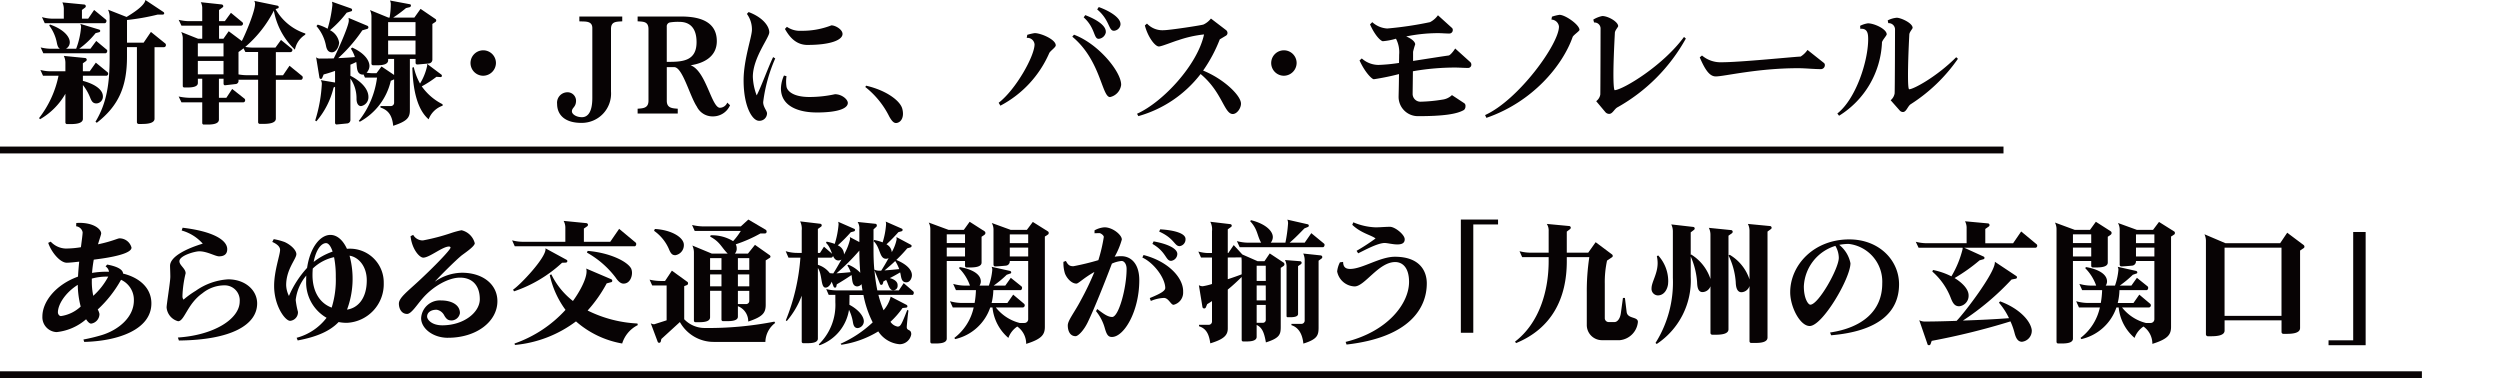
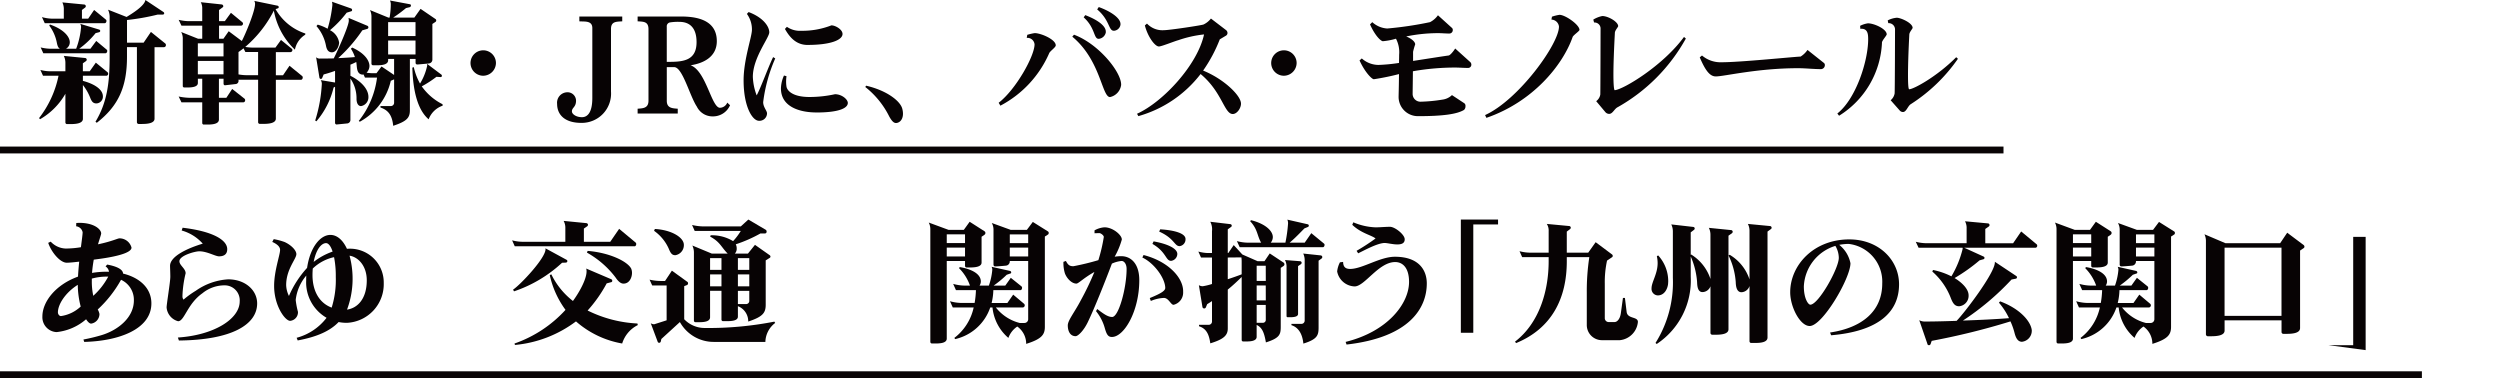
<svg xmlns="http://www.w3.org/2000/svg" width="365" height="55.209" viewBox="0 0 365 55.209">
  <g id="session02_St01_SubTitle1_sp" transform="translate(-38.181 -2447.352)">
    <line id="線_80" data-name="線 80" x2="292.511" transform="translate(38.181 2469.251)" fill="none" stroke="#090405" stroke-miterlimit="10" stroke-width="1" />
    <line id="線_81" data-name="線 81" x2="353.596" transform="translate(38.181 2502.062)" fill="none" stroke="#090405" stroke-miterlimit="10" stroke-width="1" />
    <path id="パス_3584" data-name="パス 3584" d="M274.972,3395.618h-3.441v.754c.967.232,2.919.967,2.919,2.262a.99.99,0,0,1-.928,1.025c-.464,0-.677-.213-.909-.793a7.277,7.277,0,0,0-1.082-1.894v4.93c0,.7-1.064.773-1.8.773h-.484a.239.239,0,0,1-.271-.25v-4.177a9.959,9.959,0,0,1-3.692,3.713l-.155-.155a14.9,14.9,0,0,0,2.842-6.187h-2.262l-.386-.85a5.658,5.658,0,0,0,1.72.193h1.933v-1.16a2.357,2.357,0,0,0-.231-1.083l3.113.309a.251.251,0,0,1,.232.252.27.27,0,0,1-.1.194l-.464.328v1.16h1.005l.889-1.256,1.7,1.392a.309.309,0,0,1,.1.212.283.283,0,0,1-.251.309m-.136-3.285H265.75l-.386-.852a6.4,6.4,0,0,0,1.72.194h1.1c-.233-.116-.348-.367-.445-.812a6.087,6.087,0,0,0-1.121-2.572l.1-.155c1.953.677,2.9,1.74,2.9,2.61a1.074,1.074,0,0,1-.561.929h1.489a11.553,11.553,0,0,0,.715-3.113.95.95,0,0,0-.116-.521l2.745.831a.222.222,0,0,1,.174.212.224.224,0,0,1-.155.175l-.522.135a12.424,12.424,0,0,1-2.4,2.281h1.643l.851-1.141,1.527,1.277a.224.224,0,0,1,.077.193c0,.155-.116.33-.251.33m-.116-4.39h-8.758l-.406-.889a6,6,0,0,0,1.74.232h1.451v-1.315a2.266,2.266,0,0,0-.213-1.062l3.21.309a.249.249,0,0,1,.213.252.269.269,0,0,1-.1.193l-.464.348v1.276h.909l.87-1.276,1.721,1.411a.225.225,0,0,1,.078.193c0,.155-.1.329-.251.329m8.681,3.5H281.99v10.439c0,.716-1.16.774-1.895.774h-.406a.26.26,0,0,1-.271-.252v-10.962h-1.45v1.411c0,4.312-1.2,7.134-4.408,9.628l-.193-.155c1.681-2.765,2.068-5.665,2.068-9.376v-5.781a2.593,2.593,0,0,0-.232-1.2l2.707,1.063c.657-.406,2.629-1.585,2.745-2.475l2.649,1.76a.267.267,0,0,1,.1.173.194.194,0,0,1-.193.193h-.754a32.7,32.7,0,0,1-4.486.793v3.306H280.4l1.064-1.566,2.107,1.7a.289.289,0,0,1,.078.213.284.284,0,0,1-.251.309" transform="translate(-221.247 -937.207)" fill="#070304" />
    <path id="パス_3585" data-name="パス 3585" d="M319.369,3389.728a3.306,3.306,0,0,0-1.508,2.185,10.437,10.437,0,0,1-3.074-5.7,17.247,17.247,0,0,1-4.177,5.3,7.643,7.643,0,0,0,1.315.1h3.093l.812-1.122,1.566,1.276a.238.238,0,0,1,.1.193.3.3,0,0,1-.27.309h-2.147v3.384h1.044l.947-1.392,1.856,1.508a.29.29,0,0,1,.078.213c0,.155-.1.328-.251.328h-3.674v5.664c0,.7-1.082.773-1.836.773h-.483a.248.248,0,0,1-.271-.251V3396.3h-2.842l-.02-.039v.135a.469.469,0,0,1-.463.542l-1.508.173c-.136,0-.213-.1-.213-.251v-.7h-.677v2.783h1.083l.851-1.295,1.817,1.431a.29.29,0,0,1,.077.213.284.284,0,0,1-.251.309h-3.577v2.513c0,.676-1,.734-1.7.734h-.484a.228.228,0,0,1-.251-.231v-3.016h-3.036l-.406-.851a8.512,8.512,0,0,0,1.721.193h1.721v-2.783h-.638v.618c0,.6-.928.657-1.566.657h-.406a.218.218,0,0,1-.232-.213v-6.864a2.011,2.011,0,0,0-.232-1.024l2.475.986h.6v-1.914h-3.036l-.406-.851a6.519,6.519,0,0,0,1.74.194h1.7v-1.837a1.817,1.817,0,0,0-.213-.928l3.074.328a.27.27,0,0,1,.213.252.2.2,0,0,1-.1.173l-.522.387v1.625h.85l.889-1.218,1.663,1.372a.311.311,0,0,1,.1.213.294.294,0,0,1-.271.29h-3.228v1.914h.638l.773-1.1,1.914,1.431c.522-.986,1.933-4.331,1.933-5.414a.844.844,0,0,0-.116-.445l3.4.7a.221.221,0,0,1,.174.213.18.18,0,0,1-.136.174l-.328.115a7.742,7.742,0,0,0,4.349,3.558Zm-11.93,1.257h-3.751v1.913h3.751Zm0,2.571h-3.751v1.953h3.751Zm5.047-1.3H310.63l-.271-.542c-.232.195-.484.367-.735.542v3.267a6.726,6.726,0,0,0,1.392.116h1.469Z" transform="translate(-236.623 -937.309)" fill="#070304" />
    <path id="パス_3586" data-name="パス 3586" d="M353.434,3387.807l-.464.309v5.182a.556.556,0,0,1-.5.58c-.039.02-1.663.155-1.682.155a.246.246,0,0,1-.271-.232v-.58h-.832v7.5c0,1.064-.406,1.6-2.436,2.262-.155-1.6-.773-2.3-1.856-2.668v-.213H346.9a.483.483,0,0,0,.483-.5v-3.4l-.483.213a9.154,9.154,0,0,1-4.524,5.974l-.154-.115a12.7,12.7,0,0,0,2.668-6.323h-1.759l-.213-.464a.783.783,0,0,1-.213.02c-.87-.135-.715-1.179-.85-1.837-.271.135-.561.271-.851.387v1.624c1.354.677,2.629,1.817,2.629,3.094a1.3,1.3,0,0,1-1.082,1.333c-.329,0-.638-.289-.657-1.024a5.06,5.06,0,0,0-.89-3v5.974a.521.521,0,0,1-.445.58l-1.585.155a.238.238,0,0,1-.213-.251v-5.259l-.213.116a11.831,11.831,0,0,1-2.513,4.93l-.174-.115a21.373,21.373,0,0,0,.967-5.336,1.009,1.009,0,0,0-.155-.561l2.088.348v-1.7c-.638.232-1.219.406-1.663.522l-.213.5a.222.222,0,0,1-.193.154.224.224,0,0,1-.213-.193l-.483-2.977a.745.745,0,0,0,.6.193c.425,0,1.141,0,1.972-.02.406-.753,2.2-4.7,2.2-5.51a2.394,2.394,0,0,0-.039-.406l2.765,1.16a.251.251,0,0,1,.135.231.246.246,0,0,1-.154.213l-.735.213a22.276,22.276,0,0,1-3.518,4.06c.773-.039,1.6-.078,2.436-.155a5.065,5.065,0,0,0-.58-1.218l.174-.175c1.818.812,2.532,1.895,2.532,2.707a1.433,1.433,0,0,1-.425.967,6.509,6.509,0,0,0,1.083.076h.367l.735-.985,1.837,1.238v-2.34h-.87v.194c0,.657-.929.734-1.644.734h-.541a.238.238,0,0,1-.251-.232v-6.767a2.267,2.267,0,0,0-.213-1.063l2.687,1.1h.174a11.228,11.228,0,0,0,.174-1.914,1.294,1.294,0,0,0-.116-.58l2.9.542a.173.173,0,0,1,.155.193.252.252,0,0,1-.155.233l-.56.135a18.914,18.914,0,0,1-1.876,1.392h3.093l.909-1.276,2.185,1.489a.239.239,0,0,1,.1.193.249.249,0,0,1-.1.213m-12.3-1.547-.677.213a15.757,15.757,0,0,1-2.436,2.553,2.449,2.449,0,0,1,1.334,1.8c0,.522-.406,1.43-1.044,1.43-.58,0-.773-.464-.87-.947a6.1,6.1,0,0,0-1.392-2.881l.174-.213a6.357,6.357,0,0,1,1.45.6,18.14,18.14,0,0,0,.7-3.461,2.065,2.065,0,0,0-.058-.483l2.8.986a.236.236,0,0,1,.135.232.169.169,0,0,1-.116.174m9.377,1.586h-4v2.031h4Zm0,2.687h-4v2.031h4Zm1.914,11.5c-1.643-1.412-2.281-4.215-2.378-7.54l.213-.077a8.771,8.771,0,0,0,.909,2.4,8.217,8.217,0,0,0,1.044-2.61,1.282,1.282,0,0,0-.019-.271l2.108,1.586a.221.221,0,0,1,.058.154.178.178,0,0,1-.174.194l-.619-.04a15.226,15.226,0,0,1-2.146,1.392,8.178,8.178,0,0,0,3.036,2.61l.019.212a3.348,3.348,0,0,0-2.05,1.992" transform="translate(-251.662 -937.265)" fill="#070304" />
    <path id="パス_3587" data-name="パス 3587" d="M377.506,3401.16a1.856,1.856,0,1,1,1.856-1.855,1.881,1.881,0,0,1-1.856,1.855" transform="translate(-268.773 -942.75)" fill="#070304" />
    <path id="パス_3588" data-name="パス 3588" d="M405.7,3390.616v9.126a4.276,4.276,0,0,1-4.35,4.581c-2.3,0-3.519-1.1-3.519-2.784a1.524,1.524,0,0,1,1.431-1.682,1.24,1.24,0,0,1,1.334,1.257c-.019.948-.619.967-.6,1.547,0,.347.561.831,1.469.831.812,0,1.508-.7,1.508-2.8v-10.208c0-1.122-1.121-.928-1.895-.986v-.7h6.264v.7c-.87.058-1.643,0-1.643,1.121" transform="translate(-278.313 -939.031)" fill="#070304" />
    <path id="パス_3589" data-name="パス 3589" d="M429.383,3403.377a2.545,2.545,0,0,1-2.281-1.431c-1.044-1.566-2.088-5.761-3.306-5.761h-1.082v4.91c0,1.063.773,1.1,1.6,1.16v.7h-5.858v-.7c.851-.058,1.586-.1,1.586-1.179v-10.422c0-1.141-.715-1.1-1.586-1.16v-.7h6.38c3.113,0,5.182.986,5.182,3.6,0,2.262-1.9,3.228-3.829,3.518,2.262.813,3.055,6.206,4.292,6.206a1.187,1.187,0,0,0,1.063-.754l.406.386a2.711,2.711,0,0,1-2.572,1.625m-4.833-13.8a7.115,7.115,0,0,0-1.334.077.575.575,0,0,0-.5.638v5.123h.328c2.088,0,4.022-.193,4.022-2.88,0-2.01-.928-2.958-2.514-2.958" transform="translate(-287.182 -939.031)" fill="#070304" />
    <path id="パス_3590" data-name="パス 3590" d="M448.459,3400.774c-.019.735.56,1.276.56,1.663a1.1,1.1,0,0,1-1.179,1.083c-.947,0-2.242-2.03-2.242-5.917,0-3,1.217-6.341,1.217-7.367a3.816,3.816,0,0,0-.735-2.319l.252-.271c2.165.813,3.016,2.126,3.016,2.958,0,.794-2.4,3.713-2.4,6.5a8.382,8.382,0,0,0,.56,2.707c.6-1.1,1.644-4.021,2.4-5.587l.31.193a22.807,22.807,0,0,0-1.759,6.361m7.753,1.527c-2.262,0-5.162-.734-5.162-3.518a4.842,4.842,0,0,1,.445-1.875l.368.1a5.26,5.26,0,0,0-.058.793,4.951,4.951,0,0,0,.058.754c.1.5.792,1.489,3.364,1.489a17.669,17.669,0,0,0,3.712-.406c1.005,0,1.876.753,1.876,1.275,0,.677-1.064,1.392-4.6,1.392m-1.257-9.86c-1.547,0-2.533-.928-3.325-2.339l.29-.309a3.313,3.313,0,0,0,2.088.58,11.675,11.675,0,0,0,4.408-.793c.58,0,1.624.6,1.624,1.257,0,.851-1.663,1.6-5.085,1.6" transform="translate(-298.852 -938.534)" fill="#070304" />
    <path id="パス_3591" data-name="パス 3591" d="M481.412,3411.939c-.348.077-.657-.058-1.141-.928a12.616,12.616,0,0,0-3.5-4.311l.116-.193c2.958.676,4.968,2.2,5.278,3.344.309,1.121-.077,1.933-.754,2.088" transform="translate(-312.257 -946.645)" fill="#070304" />
    <path id="パス_3592" data-name="パス 3592" d="M518.3,3393.124a15.772,15.772,0,0,1-7.115,7.636l-.251-.425c2.514-1.933,5.239-6.825,5.239-8.526a1.046,1.046,0,0,0-1.141-.948l.078-.444a7.483,7.483,0,0,1,1.082-.251c.909,0,3.074.928,3.074,1.778v.02c0,.289-.851.832-.967,1.16m8.894,6.38c-1.2,0-1.354-5.375-5.511-8.817l.251-.289c3.577,1.333,6.883,5.413,6.883,7.289v.038a2.082,2.082,0,0,1-1.624,1.779M525.549,3391h-.019c-.755,0-.465-1.586-2.185-3.132l.231-.328c1.818.7,3,1.566,3,2.417v.115a1.168,1.168,0,0,1-1.025.929m2.243-1.179h-.1c-.735-.079-.561-1.585-2.378-3.113l.232-.349c1.857.677,3.171,1.644,3.171,2.475v.1a1.044,1.044,0,0,1-.928.89" transform="translate(-326.947 -937.98)" fill="#070304" />
    <path id="パス_3593" data-name="パス 3593" d="M560.36,3403.248c-1.257,0-1.546-3.229-4.7-5.839a17.406,17.406,0,0,1-9.087,6.148l-.193-.348c3.809-1.721,8.835-7.154,9.783-11.582a17.1,17.1,0,0,0-3.789.852c-.522.135-2.417.908-2.8.908-.58,0-1.624-1.411-2.05-3.073l.309-.271a3.088,3.088,0,0,0,2.474.966c.793,0,5.53-.714,5.781-.832a3.005,3.005,0,0,0,1.082-.869l2.223,1.7a.544.544,0,0,1,.193.407.445.445,0,0,1-.213.387l-.909.541a21.554,21.554,0,0,1-2.436,4.563c3.055,1.238,5.549,3.673,5.529,4.833,0,.657-.58,1.508-1.2,1.508" transform="translate(-342.192 -939.249)" fill="#070304" />
    <path id="パス_3594" data-name="パス 3594" d="M582.6,3401.16a1.856,1.856,0,1,1,1.856-1.855,1.881,1.881,0,0,1-1.856,1.855" transform="translate(-356.968 -942.75)" fill="#070304" />
    <path id="パス_3595" data-name="パス 3595" d="M619.225,3396.155c-.657,0-1.315-.058-1.972-.058a35.861,35.861,0,0,0-6.09.542c-.019,1.914-.039,3.054-.039,3.268a1.138,1.138,0,0,0,1.141,1.179,22.817,22.817,0,0,0,3.228-.309,2.442,2.442,0,0,0,1.372-.657l1.818,1.2a.465.465,0,0,1,.155.406.719.719,0,0,1-.213.56c-1.044.619-3.054.909-6.708.909a2.815,2.815,0,0,1-2.843-2.8c0-.232.039-1.353.058-3.345a35.782,35.782,0,0,1-3.673.754c-.271,0-1.276-.967-2.088-2.746l.329-.29a3.686,3.686,0,0,0,2.436.948,25.1,25.1,0,0,0,3-.291c0-.309.019-.734.019-1.2a4.259,4.259,0,0,0-.464-2.339,9.563,9.563,0,0,1-1.914.367c-.251,0-1.1-.714-1.875-2.455l.328-.328a3.563,3.563,0,0,0,2.185.928,52.294,52.294,0,0,0,6.245-.928,3.238,3.238,0,0,0,1.16-1.006l2.01,1.817a.386.386,0,0,1,.155.329.5.5,0,0,1-.5.522c-.561,0-1.121-.058-1.682-.058a23.385,23.385,0,0,0-4.621.483c.773.31,1.315.773,1.315,1.16a9.861,9.861,0,0,0-.309,1.083v1.333c2.243-.348,4.466-.7,5.181-.792.233-.02.735-.638.967-1.025l2.165,1.952a.509.509,0,0,1,.193.387.467.467,0,0,1-.464.5" transform="translate(-366.698 -938.884)" fill="#070304" />
    <path id="パス_3596" data-name="パス 3596" d="M648.309,3391.606c-1.45,4.118-5.8,9.455-12.587,11.793l-.193-.406c4.891-2.223,10.788-10.382,10.788-12.916v-.019a1.147,1.147,0,0,0-1.1-1.005l.077-.425a5.94,5.94,0,0,1,1.1-.271c.85,0,2.919,1.451,2.919,2.2,0,.175-.909.774-1.005,1.044" transform="translate(-380.527 -938.84)" fill="#070304" />
    <path id="パス_3597" data-name="パス 3597" d="M666.782,3401.984c-.483.271-.715.967-1.218.967a.736.736,0,0,1-.58-.29l-1.314-1.566a1.518,1.518,0,0,0,.6-.966c.02-.367.039-9.068.039-9.686a.88.88,0,0,0-.947-.832l-.116-.425a4,4,0,0,1,1.315-.522c.851,0,2.3.832,2.32,1.469,0,.135-.464.619-.483.967-.136,2.571-.213,4.64-.213,6.071,0,1.489.078,2.32.194,2.32,1.257-.1,7.018-3.557,10.111-7.772l.271.233a25.864,25.864,0,0,1-9.976,10.034" transform="translate(-392.445 -938.972)" fill="#070304" />
    <path id="パス_3598" data-name="パス 3598" d="M708.208,3400.151c-1.1,0-2.224-.135-3.345-.135-5.936,0-10.788,1.2-11.987,1.2h-.02c-.85,0-1.508-.831-2.339-2.784l.329-.271a4.184,4.184,0,0,0,2.881.986c2.687,0,10.073-.754,11.523-.832a3.479,3.479,0,0,0,1-.966l2.34,1.856a.4.4,0,0,1,.193.367.581.581,0,0,1-.58.58" transform="translate(-404.173 -942.706)" fill="#070304" />
    <path id="パス_3599" data-name="パス 3599" d="M732.279,3392.74a13.225,13.225,0,0,1-6.264,10.672l-.251-.328c2.746-2.166,4.5-7.714,4.5-10.827,0-.7-.038-1.546-.985-1.546-.039,0-.1.019-.155.019l-.038-.444a3.561,3.561,0,0,1,1.141-.367c.928,0,2.726.831,2.745,1.6,0,.193-.677.889-.7,1.218m4.234,8.971c-.464.271-.657,1.16-1.16,1.16a.634.634,0,0,1-.5-.251l-1.3-1.469a1.655,1.655,0,0,0,.58-.986c.039-.387.058-8.778.058-9.415a.92.92,0,0,0-.986-.851l-.078-.406a3.514,3.514,0,0,1,1.315-.387c.58,0,2.3.754,2.32,1.47,0,.135-.464.618-.483.966-.136,2.591-.193,4.6-.193,5.955s.058,2.049.174,2.049c.6.019,4.041-1.836,6.864-4.678l.251.231a24.285,24.285,0,0,1-6.864,6.613" transform="translate(-419.33 -939.161)" fill="#070304" />
    <path id="パス_3600" data-name="パス 3600" d="M272.089,3459.024l-.116-.349a25.937,25.937,0,0,0,2.706-.657c2.379-.735,4.66-2.571,4.66-5.046a3.216,3.216,0,0,0-1.875-3.017,17.311,17.311,0,0,1-3.4,4.332,2.247,2.247,0,0,1,.251.657,1.427,1.427,0,0,1-1.218,1.411c-.193,0-.464-.212-.735-.638a7.767,7.767,0,0,1-4.311,1.875,2.173,2.173,0,0,1-2.069-2.281c0-2.127,1.895-4.621,5.2-5.819.039-.7.1-1.45.174-2.185-.715.078-1.372.155-1.818.155-.985,0-2.262-1.566-2.706-2.9l.367-.174a3.126,3.126,0,0,0,2.185,1.005,14.016,14.016,0,0,0,2.223-.193c.136-1.063.251-1.894.251-2.185a1.091,1.091,0,0,0-.947-.871l.019-.483c.154,0,.29-.019.445-.019,2.2,0,3.19.967,3.19,1.546,0,.155-.213.735-.464,1.586,1.972-.406,2.881-.87,3.132-.87a1.811,1.811,0,0,1,1.76,1.354c0,1.18-5.22,1.7-5.511,1.76a19.259,19.259,0,0,0-.251,1.934,12.933,12.933,0,0,1,2.165-.175h.31a1.085,1.085,0,0,0-.5-.773l.232-.271c1.276.232,2.3.657,2.32,1.315,2.378.58,4.137,2.088,4.137,4.35,0,3.827-4.872,5.51-9.8,5.626m-.947-8.333c-1.818,1.141-2.9,2.861-2.9,4.021,0,.251.193.541.445.541a5.317,5.317,0,0,0,2.881-1.391,13.117,13.117,0,0,1-.425-3.171m4.176-1.2a8.3,8.3,0,0,0-2.127.29v.367a9.924,9.924,0,0,0,.213,2.146,10.18,10.18,0,0,0,2.185-2.8Z" transform="translate(-221.612 -961.754)" fill="#070304" />
    <path id="パス_3601" data-name="パス 3601" d="M299.6,3459.37l-.155-.445c5.278-.348,9.028-2.706,9.028-5.278a2.187,2.187,0,0,0-2.185-2.34,5.108,5.108,0,0,0-3.267,1.161c-2.2,1.546-2.61,4.06-3.538,4.079a2.276,2.276,0,0,1-1.682-1.991c-.019-.406.541-3.731.541-4.505,0-.618-.039-1.295-.039-1.623.039-1.373,2.533-2.534,4.775-3.209A6.419,6.419,0,0,0,300,3443.3l.136-.406c4.273.5,6.515,1.74,6.515,3.132,0,.6-.31,1.044-1.2,1.044-.541,0-1.74-.735-2.881-.735-.619,0-2.9.619-2.9,1.45,0,.6.909,1.063.909,1.76a15.976,15.976,0,0,0-.464,3.286v.078a.752.752,0,0,0,.154.483,13.582,13.582,0,0,1,1.8-1.3,9.122,9.122,0,0,1,4.717-1.663c2.494,0,4.234,1.585,4.234,3.519,0,3.074-3.673,5.335-11.426,5.413" transform="translate(-235.295 -962.294)" fill="#070304" />
    <path id="パス_3602" data-name="パス 3602" d="M335.735,3457.566a6,6,0,0,1-1.179-.115c-1.257,1.314-3.171,2.165-5.975,2.687l-.154-.388a8.123,8.123,0,0,0,4.369-2.919,5.955,5.955,0,0,1-2.978-5.394c0-.27,0-.522.019-.773a6.643,6.643,0,0,0-1.547,3.557,11.176,11.176,0,0,0,.329,1.74,1.252,1.252,0,0,1-1.141,1.314c-.735,0-2.339-2.185-2.339-5.1,0-2.2.87-4.524.87-5.259,0-.29-.174-.735-1.141-1.16l.213-.407a8.756,8.756,0,0,1,1.605.426c1.005.464,1.7,1.237,1.7,1.759,0,.716-1.489,2.2-1.489,4.524a3.848,3.848,0,0,0,.406,1.586,14.491,14.491,0,0,1,2.649-4.1c.445-3.055,1.953-4.814,3.4-4.814,1,0,1.856.792,2.417,2.03a3.776,3.776,0,0,1,.464-.019,4.926,4.926,0,0,1,4.91,5.007,5.65,5.65,0,0,1-5.413,5.819m-1.837-9.589a6.451,6.451,0,0,0-3.074,1.624l-.039.039c-.019.29-.039.618-.039.948,0,2.319.986,4.079,2.8,4.756a13.546,13.546,0,0,0,.6-4.486,14.15,14.15,0,0,0-.251-2.88m-1.16-2.05c-.735,0-1.489,1.006-1.817,2.746a9.408,9.408,0,0,1,2.764-1.508c-.271-.85-.638-1.237-.947-1.237m3.422,1.837a12.9,12.9,0,0,1-.368,7.869c1.508-.213,2.881-1.547,2.881-4.273,0-2.166-1.3-3.422-2.514-3.6" transform="translate(-246.936 -963.081)" fill="#070304" />
-     <path id="パス_3603" data-name="パス 3603" d="M364.472,3459.241c-2.262,0-3.925-1.412-3.925-2.862a2.743,2.743,0,0,1,2.939-2.59c1.372,0,2.726.56,2.726,1.855a1.279,1.279,0,0,1-1.16,1.064c-.445,0-.754-.058-1.141-.754a1.53,1.53,0,0,0-1.1-.812c-.89,0-1.392.445-1.392,1,0,.406.618,1.277,2.223,1.277,3.151,0,5.471-1.9,5.471-3.809,0-2.146-1.237-3.171-2.919-3.151-1.6,0-3.905,1.218-5.51,3.113-.812.947-1.586,2.185-2.185,2.185-.832,0-1.2-.793-1.2-1.509,0-.831,1.237-1.759,2.823-3.228,2.262-2.089,4.718-4.621,4.718-4.95,0-.077-.1-.155-.213-.155-.967,0-2.861,1.625-3.77,1.625-.542,0-1.643-1.2-1.856-3.133l.387-.193a1.607,1.607,0,0,0,1.411.812,29.86,29.86,0,0,0,4.079-1.063,12.03,12.03,0,0,1,1.566-.425,2.6,2.6,0,0,1,1.933,1.895c0,.5-1.7,1.585-2.03,1.875-.89.754-3.016,2.861-3.809,3.75a6.986,6.986,0,0,1,3.983-1.314c3.016,0,5.162,1.682,5.162,4.157,0,2.938-3.016,5.336-7.211,5.336" transform="translate(-260.881 -962.571)" fill="#070304" />
    <path id="パス_3604" data-name="パス 3604" d="M404.168,3444.845H386.69l-.387-.87a6.133,6.133,0,0,0,1.779.212h5.993V3442.2a2.062,2.062,0,0,0-.251-1.063l3.345.329a.267.267,0,0,1,.213.251.3.3,0,0,1-.1.194l-.5.348v1.933h3.847l1.3-1.894,2.417,2.01a.294.294,0,0,1,.078.213c0,.155-.1.329-.251.329m-10.015,2.378-.561.02a19.407,19.407,0,0,1-7.018,4.176l-.135-.251c1.063-.7,4.737-4.583,4.737-5.9a.333.333,0,0,0-.019-.136l3.093,1.682a.214.214,0,0,1,.116.194.228.228,0,0,1-.213.213m8.217,11.813a13.787,13.787,0,0,1-6.747-3.229,17.522,17.522,0,0,1-8.913,3.442l-.058-.213a18.137,18.137,0,0,0,7.443-4.911,13.368,13.368,0,0,1-2.3-5.084l.231-.1a11.029,11.029,0,0,0,3.152,3.886c.735-.986,1.991-3.055,1.991-4.331a1.2,1.2,0,0,0-.058-.406l3.673,1.566a.235.235,0,0,1,.135.232.184.184,0,0,1-.154.193l-.658.175a19.985,19.985,0,0,1-2.784,3.964,18.36,18.36,0,0,0,7.269,1.895l.058.231a4.455,4.455,0,0,0-2.281,2.688m.213-8.739c-.406,0-.773-.29-1.2-.928a13.492,13.492,0,0,0-4.157-3.6l.1-.252c3.151.252,5.8,1.508,6.361,2.591a1.68,1.68,0,0,1,.116.618c0,.716-.406,1.566-1.218,1.566" transform="translate(-273.354 -961.535)" fill="#070304" />
    <path id="パス_3605" data-name="パス 3605" d="M438.431,3458.659h-7.56a5.641,5.641,0,0,1-4.93-2.9l-2.707,2.475-.078.347a.261.261,0,0,1-.232.213.243.243,0,0,1-.232-.175l-1.005-2.687a.958.958,0,0,0,.5.155l1.817-.581v-5.084H421.9l-.386-.851a7.658,7.658,0,0,0,1.759.193h.5l1-1.507,2.243,1.623a.243.243,0,0,1,.116.212.312.312,0,0,1-.116.252l-.445.174v4.833a4.126,4.126,0,0,0,3.016,1.276,49.981,49.981,0,0,0,10.15-.929l.116.194a3.577,3.577,0,0,0-1.431,2.765M425.284,3446c-.425,0-.657-.175-.967-.948a6.333,6.333,0,0,0-2.146-2.61l.116-.271c2.436.135,4.234,1.237,4.234,2.32a1.487,1.487,0,0,1-1.237,1.509m13.746.406-.56.348v6.478c0,1.2-.445,1.759-2.552,2.455a2.356,2.356,0,0,0-1.508-2.243v1.527c0,.6-.909.658-1.586.658h-.58a.223.223,0,0,1-.233-.232v-4.2h-1.663v3.867c0,.638-.889.716-1.566.716h-.561a.223.223,0,0,1-.232-.232v-9.88a2.353,2.353,0,0,0-.232-1.083l2.842,1.18h2.32c-.947-.948-1.1-1.7-2.552-2.475l.058-.193a5.872,5.872,0,0,1,3.286.85,9.324,9.324,0,0,0,1.122-1.489h-6.729l-.386-.87a7.691,7.691,0,0,0,1.76.212h5.355l1.1-1.005,2.533,1.489a.294.294,0,0,1,.135.271.244.244,0,0,1-.232.27H437.7a20.168,20.168,0,0,1-3.6,1.585,1.3,1.3,0,0,1,.135.6,1.026,1.026,0,0,1-.27.754h1.914l1.024-1.277L439.05,3446a.268.268,0,0,1,.116.212.231.231,0,0,1-.136.193m-7.018.02h-1.663v1.721h1.663Zm0,2.378h-1.663v1.74h1.663Zm4.06-2.378H434.41v1.721h1.663Zm0,2.378H434.41v1.74h1.663Zm0,2.4H434.41v1.934h1.2a.463.463,0,0,0,.464-.484Z" transform="translate(-288.496 -961.389)" fill="#070304" />
-     <path id="パス_3606" data-name="パス 3606" d="M474.87,3452h-4.949a15.887,15.887,0,0,0,.754,2.242,4.8,4.8,0,0,0,1.025-1.933v-.058l2.32,1.2a.244.244,0,0,1,.136.213.188.188,0,0,1-.174.193l-.542.059a12.466,12.466,0,0,1-1.759,2.01,1.579,1.579,0,0,0,1.044.7c.406,0,.541-.194,1.411-2.436l.174.1c-.1.56-.251,2.262-.251,2.4,0,.618.657.251.657,1.063a1.735,1.735,0,0,1-1.7,1.45,4.138,4.138,0,0,1-3.113-1.875,14.285,14.285,0,0,1-5.394,1.952l-.1-.155a16.727,16.727,0,0,0,4.678-3.113,15.106,15.106,0,0,1-1.353-4h-2.03l-.019,1.43c1.354.715,2.108,1.7,2.108,2.417a1,1,0,0,1-.89.986c-.541,0-.638-.484-.715-.928a6.571,6.571,0,0,0-.561-1.74,6.575,6.575,0,0,1-4.311,5.181l-.1-.135a8.02,8.02,0,0,0,2.417-6.167V3452h-.967l-.368-.851a6.593,6.593,0,0,0,1.74.193H467.6c-.058-.29-.1-.6-.136-.908a.939.939,0,0,1-.638.329c-.812-.039-.7-1.064-.832-1.662-.735.5-1.45.947-2.146,1.353l-.078.348a.173.173,0,0,1-.193.135.2.2,0,0,1-.193-.135l-.29-.735c-.136.406-.483.87-.889.87-.735,0-.445-1.876-1.122-2.861v10.3c0,.619-.909.677-1.566.677h-.561a.223.223,0,0,1-.232-.232v-6.708a12.366,12.366,0,0,1-2.185,3.712l-.135-.116a30.006,30.006,0,0,0,2.127-9.145h-1.74l-.406-.947a5.835,5.835,0,0,0,1.74.252h.6v-3.287a2.451,2.451,0,0,0-.232-1.315l2.958.349a.229.229,0,0,1,.193.232.238.238,0,0,1-.077.175l-.484.347v3.5h.31l.58-.909,1.219,1.063a.407.407,0,0,1,.1.232.3.3,0,0,1-.27.309h-1.934v1.044a3.442,3.442,0,0,1,1.74,1.218l.5.039c.348-.522.773-1.276,1.2-2.03a.918.918,0,0,1-.445.135c-.986,0-.832-1.663-1.817-2.571l.1-.174a7.308,7.308,0,0,1,1.179.328,13.189,13.189,0,0,0,.561-2.842,1.555,1.555,0,0,0-.058-.387l2.339,1.025a.168.168,0,0,1,.116.174.211.211,0,0,1-.116.193l-.5.136a21.825,21.825,0,0,1-1.9,1.913,1.449,1.449,0,0,1,.909,1.238v.1a8.232,8.232,0,0,0,.889-2.243,1.5,1.5,0,0,0-.039-.309l1.392.735v-1.836a1.757,1.757,0,0,0-.251-1.1l2.629.271a.234.234,0,0,1,.174.251.247.247,0,0,1-.078.193l-.406.368v3.074c0,1.005.039,1.934.116,2.8a1.713,1.713,0,0,0,.638.155h.367c.329-.5.715-1.16,1.083-1.837a.808.808,0,0,1-.368.1c-1,0-.792-1.6-1.817-2.571l.077-.175a7.441,7.441,0,0,1,1.237.348,11.28,11.28,0,0,0,.5-2.629,1.087,1.087,0,0,0-.058-.406l2.339,1.024a.206.206,0,0,1,0,.387l-.483.135a24.6,24.6,0,0,1-1.74,1.779,1.41,1.41,0,0,1,.773,1.141,6.175,6.175,0,0,0,.715-1.875,1.9,1.9,0,0,0-.039-.33l2.107,1.122a.206.206,0,0,1,.116.174.226.226,0,0,1-.154.213l-.484.135a21,21,0,0,1-1.6,1.7c1.6.657,2.282,1.489,2.282,2.224,0,.444-.29,1.043-.812,1.043-.812,0-.735-.89-.909-1.45-.483.29-1.005.58-1.508.832.773.212,1.141.58,1.141,1.025v.116a.636.636,0,0,1-.657.638c-.618-.019-.715-1.044-1.025-1.508-.135.077-.27.155-.386.213l-.1.348a.226.226,0,0,1-.213.155.2.2,0,0,1-.193-.135l-.812-2.01a27.207,27.207,0,0,0,.425,2.958H472.9l.715-1.063,1.392,1.2a.289.289,0,0,1,.078.213c0,.154-.078.309-.213.309m-7.733-6.477a30.245,30.245,0,0,1-3.345,3.325c.6-.038,1.353-.1,2.069-.173a3.918,3.918,0,0,0-.483-.987l.154-.1a4.821,4.821,0,0,1,1.74,1.179c-.078-1.005-.135-2.089-.135-3.248m5.239,1.527c-.483.464-1.025.928-1.566,1.373.619-.038,1.431-.116,2.147-.193a6.127,6.127,0,0,0-.58-1.179" transform="translate(-303.492 -961.593)" fill="#070304" />
    <path id="パス_3607" data-name="パス 3607" d="M501.162,3443.266l-.425.29v3.77c0,.658-1.044.715-1.74.715h-.425a.238.238,0,0,1-.251-.232v-.716h-2.668v11.33c0,.657-.967.716-1.663.716h-.483a.239.239,0,0,1-.252-.232v-16.4a2.118,2.118,0,0,0-.231-1.025l2.881,1.063h2.243l.85-1.179,2.146,1.373a.309.309,0,0,1,.154.271.329.329,0,0,1-.135.251m-2.842-.058h-2.668v1.276h2.668Zm0,1.933h-2.668v1.295h2.668Zm12.1-1.9-.445.29V3456.7c0,1.122-.425,1.779-2.726,2.494a3.084,3.084,0,0,0-1.3-2.533,3.385,3.385,0,0,0-1.3,1.663,6.723,6.723,0,0,1-2.32-4.447h-.328a7.066,7.066,0,0,1-5.124,4.621l-.116-.174a7.616,7.616,0,0,0,2.823-4.447h-3.054l-.406-.909a6.492,6.492,0,0,0,1.721.252h1.875a12.9,12.9,0,0,0,.193-1.875h-2.919l-.406-.909a6.5,6.5,0,0,0,1.74.252h.715a6.781,6.781,0,0,0-1.586-2.533l.077-.173c1.025.155,3.093.715,3.093,2.107a1.1,1.1,0,0,1-.193.6H501.8a9.275,9.275,0,0,0,.5-2.281.916.916,0,0,0-.1-.464l2.688.6a.24.24,0,0,1,.174.213.167.167,0,0,1-.154.175l-.5.173a15.432,15.432,0,0,1-1.914,1.586h1.7l.812-1.141,1.566,1.257a.29.29,0,0,1,.077.213c0,.155-.1.329-.231.329h-3.964a8.607,8.607,0,0,1-.251,1.875h2.3l.851-1.219,1.585,1.334a.309.309,0,0,1,.1.213.318.318,0,0,1-.271.329h-3.944a6.433,6.433,0,0,0,3.48,2.262h.677a.549.549,0,0,0,.561-.561v-8.488h-2.687v.058a.614.614,0,0,1-.541.619c-.348.038-1.276.115-1.585.115a.243.243,0,0,1-.251-.251v-5.065a2.008,2.008,0,0,0-.251-1.025l2.764,1.005h2.359l.87-1.16,2.185,1.372a.254.254,0,0,1,.135.233.31.31,0,0,1-.116.251m-2.881-.038h-2.687v1.276h2.687Zm0,1.933h-2.687v1.295h2.687Z" transform="translate(-319.246 -961.637)" fill="#070304" />
    <path id="パス_3608" data-name="パス 3608" d="M534.6,3458.8c-.561,0-.773-.368-1.044-1.315a6.8,6.8,0,0,0-1.276-2.456l.174-.309c.928.7,1.546,1.16,2.185,1.16.947,0,2.107-4.214,2.107-7.018,0-.7-.348-1.159-.735-1.159a4.454,4.454,0,0,0-1.411.387c-1.1,2.9-2.552,6.534-3.5,8.506-.618,1.3-1.45,2.088-1.8,2.088-.812,0-1.141-.773-1.141-1.566,0-.754.966-1.876,1.913-3.693a40.78,40.78,0,0,0,1.972-4.118c-1.643.928-2.32,1.7-2.629,1.7-.7,0-1.411-.774-1.682-1.509a5.3,5.3,0,0,1-.213-1.528v-.135l.367-.135c.29.579.542.773,1.083.773a36.868,36.868,0,0,0,3.654-.889,23.416,23.416,0,0,0,.793-3.384c0-.25-.445-.542-.6-.56-.116,0-.386,0-.753.019v-.425a3.506,3.506,0,0,1,1.45-.445c1.217,0,2.532,1.121,2.532,1.76v.039a11.283,11.283,0,0,1-1.044,2.494,5.852,5.852,0,0,1,.967-.077c1.372,0,2.629,1.044,2.629,3.5,0,4.543-2.223,8.295-4,8.295m9.01-4.7h-.019c-.386,0-.715-1-1.392-1a5.4,5.4,0,0,0-1.914.444l-.155-.425c1.76-.716,2.282-1.1,2.262-1.509-.039-1.43-1.643-3.615-3.345-4.408l.174-.368c3.615.928,5.781,3.306,5.781,5.278v.116a1.829,1.829,0,0,1-1.392,1.875m-.348-6.418h-.019c-.812,0-.657-1.276-2.726-2.475l.174-.367c2.049.367,3.461,1.044,3.461,1.837v.019a1.038,1.038,0,0,1-.89.986m1.218-2.146c-.754,0-.754-1.141-2.978-2.126l.155-.33c2.185.136,3.693.619,3.693,1.412v.058a.987.987,0,0,1-.87.986" transform="translate(-334.081 -962.25)" fill="#070304" />
    <path id="パス_3609" data-name="パス 3609" d="M574.521,3447.595l-.406.271v8.6c0,1.122-.154,1.644-2.165,2.282-.251-1.431-.541-2.166-1.353-2.552v1.74c0,.619-.909.676-1.528.676h-.406a.225.225,0,0,1-.251-.213v-9.2c-.657.638-1.315,1.257-2.03,1.837v5.683c0,.987-.58,1.567-2.552,2.166-.174-1.257-.541-2.147-1.643-2.494v-.213h1.392a.479.479,0,0,0,.5-.464v-3c-.232.154-.464.309-.7.444l-.194.464a.261.261,0,0,1-.5-.038l-.522-3.191a1.133,1.133,0,0,0,.56.155,9.2,9.2,0,0,0,1.354-.328v-3.867h-1.605l-.386-.87a5.813,5.813,0,0,0,1.315.213h.677v-3.189a2.342,2.342,0,0,0-.251-1.373l2.939.348a.224.224,0,0,1,.1.406l-.484.348v3.461h.077l.793-1.16,1.256,1.373,2.243.986h.986l.773-1.14,2.011,1.334a.3.3,0,0,1,0,.5m-6.11-.735a4.4,4.4,0,0,0-.039-.522l-1.991.02v3.17c.715-.232,1.431-.483,2.03-.716Zm11.871-2.01H568.121l-.406-.89a6.462,6.462,0,0,0,1.721.233h1.817c-.618-1.083-.483-1.934-1.6-3.132l.116-.155c2.03.5,3.19,1.527,3.19,2.475a1.294,1.294,0,0,1-.309.813h2.146a21.142,21.142,0,0,0,.386-2.785,1.351,1.351,0,0,0-.1-.58l2.977.677a.2.2,0,0,1,.155.193.213.213,0,0,1-.116.193l-.522.213c-.522.522-1.315,1.373-2.165,2.089h2.2l.967-1.392,1.856,1.527a.225.225,0,0,1,.077.193c0,.154-.1.329-.232.329m-8.353,2.706H570.6v2.224h1.334Zm0,2.881H570.6v2.184h1.334Zm0,2.842H570.6v2.61h.908a.422.422,0,0,0,.425-.445Zm5.143-5.955-.425.29v6.979c0,.445-.715.483-1.179.483h-.329a.162.162,0,0,1-.174-.174v-7.115a2.059,2.059,0,0,0-.232-1.063l2.224.174a.231.231,0,0,1,.213.232.27.27,0,0,1-.1.194m3-.812-.426.309v9.745c0,1.121-.154,1.72-2.223,2.358-.136-1.392-.7-2.358-1.74-2.687v-.193h1.469a.475.475,0,0,0,.464-.484v-8.7a2.357,2.357,0,0,0-.213-1.083l2.552.271a.252.252,0,0,1,.232.251.267.267,0,0,1-.116.212" transform="translate(-348.946 -961.404)" fill="#070304" />
    <path id="パス_3610" data-name="パス 3610" d="M599.011,3459.352l-.136-.386c6.187-1.528,9.261-5.626,9.261-8.758,0-2.03-.909-2.9-2.03-2.9-2.417,0-4.446,3.557-5.916,3.557a2.688,2.688,0,0,1-2.552-2.185,3.838,3.838,0,0,1,.406-1.334l.463-.058c.019.618.233,1.024,1.025,1.024,1.778,0,4.349-1.779,6.534-1.779,3.654,0,4.66,2.108,4.66,3.887,0,3.518-2.4,7.869-11.716,8.932m7.424-14.616c-.657,0-1.469-.212-1.855-.212-1.025,0-2.958,1.063-3.868,1.508,0,0-.232-.348-.232-.367a30.041,30.041,0,0,0,2.766-1.8c-.581-.483-2.108-.755-3.4-1.993l.156-.366a9.1,9.1,0,0,0,3.228.734c.715,0,1.411-.078,2.107-.078h.019c.715,0,2.127,1.122,2.146,1.8.019.619-.483.773-1.063.773" transform="translate(-364.233 -961.696)" fill="#070304" />
    <path id="パス_3611" data-name="パス 3611" d="M631.14,3441.51v15.815h-1.817v-16.53h5.432v.715Z" transform="translate(-377.858 -961.389)" fill="#070304" />
    <path id="パス_3612" data-name="パス 3612" d="M658.491,3458.888h-2.552a2.213,2.213,0,0,1-2.262-2.243v-4.659a33.183,33.183,0,0,1,.368-5.22h-3.287v.6c0,5.413-2.185,9.8-7.405,11.948l-.154-.213c3.48-2.668,4.911-7.289,4.911-11.755v-.58h-3.867l-.386-.87a6.121,6.121,0,0,0,1.778.213h2.475v-3.132a1.789,1.789,0,0,0-.271-1.063l3.287.31a.248.248,0,0,1,.213.251.306.306,0,0,1-.1.193l-.483.368v3.074h3.132l1.083-1.528,2.378,1.779a.266.266,0,0,1,.116.213.221.221,0,0,1-.116.212l-.715.483a14.783,14.783,0,0,0-.329,3.384v5.007a.569.569,0,0,0,.619.581h.812c.387,0,.793-.465.909-1.258l.31-2.261h.29l.251,2.049c.135,1.044,1.643.639,1.643,1.45a2.941,2.941,0,0,1-2.649,2.669" transform="translate(-383.825 -961.87)" fill="#070304" />
    <path id="パス_3613" data-name="パス 3613" d="M680.588,3450.652c-.078.754-.542,1.7-1.508,1.7a.954.954,0,0,1-.909-1.045c0-.908.889-2.107.889-3.673a4.608,4.608,0,0,0-.116-1.006l.193-.116a5.58,5.58,0,0,1,1.469,3.77c0,.136-.019.252-.019.368m9.338-7.385-.522.366v13.67c0,.714-1.1.792-1.876.792h-.483a.264.264,0,0,1-.271-.27v-6.806a1.275,1.275,0,0,1-1.16.851c-.735,0-.773-.966-.792-1.47a11.391,11.391,0,0,0-.928-3.732v2.958a11.121,11.121,0,0,1-4.969,9.821l-.174-.154a16.6,16.6,0,0,0,2.533-9.513v-6.709a2.357,2.357,0,0,0-.232-1.083l3.209.367a.231.231,0,0,1,.213.232.267.267,0,0,1-.1.193l-.483.368v3.287l.058-.057a6.629,6.629,0,0,1,2.823,3.576v-6.4a2.271,2.271,0,0,0-.233-1.064l3.268.329a.249.249,0,0,1,.213.251.269.269,0,0,1-.1.194m5.684-.6-.5.368V3458.5c0,.716-1.044.793-1.8.793h-.56a.249.249,0,0,1-.271-.252v-8.062a1.3,1.3,0,0,1-1.16.909c-.754,0-.832-.948-.85-1.489a10.513,10.513,0,0,0-1.044-3.866l.154-.117a6.571,6.571,0,0,1,2.9,3.6v-7.038a2.274,2.274,0,0,0-.232-1.063l3.229.31a.248.248,0,0,1,.135.444" transform="translate(-398.864 -961.87)" fill="#070304" />
    <path id="パス_3614" data-name="パス 3614" d="M719.662,3459.88l-.154-.405c4.717-.7,7.617-3.152,7.617-7.154a5.542,5.542,0,0,0-4.911-5.782,8.023,8.023,0,0,0-1.372.136,4.58,4.58,0,0,1,1.643,2.687c0,2.185-4.079,9.164-5.955,9.164-1.391,0-2.842-2.764-2.842-4.93,0-3.925,3.4-7.714,8.623-7.714,4.35,0,7.269,3.036,7.269,6.554,0,4.1-3.055,6.863-9.918,7.443m.618-13.051a6.492,6.492,0,0,0-4.6,5.917c0,1.779.638,2.668.947,2.668,1.179,0,4.157-5.278,4.157-6.844a3.5,3.5,0,0,0-.5-1.74" transform="translate(-414.137 -963.577)" fill="#070304" />
    <path id="パス_3615" data-name="パス 3615" d="M763.325,3445.1h-10.4l2.842,1.295a.212.212,0,0,1,.116.193.2.2,0,0,1-.155.194l-.56.155a25.175,25.175,0,0,1-3.654,2.591c.812.483,2.049,1.469,2.049,2.532a1.531,1.531,0,0,1-1.372,1.585c-.58,0-.889-.328-1.218-1.18a9.771,9.771,0,0,0-2.707-3.885l.1-.232a10.627,10.627,0,0,1,2.687.928,14.467,14.467,0,0,0,1.643-4.021.42.42,0,0,0-.019-.155h-6.419l-.406-.871a6.463,6.463,0,0,0,1.721.213h5.7V3442.3a2.057,2.057,0,0,0-.232-1.063l3.345.309a.248.248,0,0,1,.135.445l-.522.367v2.089h4.06l1.18-1.722,2.262,1.875a.249.249,0,0,1,.078.194.284.284,0,0,1-.251.31m-1.953,13.727c-.541,0-.87-.388-1.1-1.277a9.9,9.9,0,0,0-.6-1.7,102.766,102.766,0,0,1-11.5,2.843l-.155.445a.26.26,0,0,1-.251.192.246.246,0,0,1-.232-.231l-1.179-3.422a1.736,1.736,0,0,0,.87.194c1.141,0,2.8-.039,4.582-.1,1.1-1.1,5.587-6.979,5.587-8.526v-.1l3.113,2.069a.233.233,0,0,1,.116.193.209.209,0,0,1-.193.213l-.6.116a38.224,38.224,0,0,1-7.1,5.992c2.436-.076,5.007-.212,6.728-.348a9.906,9.906,0,0,0-1.469-2.261l.174-.194c2.958,1.1,4.486,2.959,4.621,4.215v.058a1.616,1.616,0,0,1-1.411,1.625" transform="translate(-427.966 -961.579)" fill="#070304" />
    <path id="パス_3616" data-name="パス 3616" d="M789.639,3443.266l-.425.29v3.77c0,.658-1.044.715-1.74.715h-.426a.239.239,0,0,1-.251-.232v-.716h-2.668v11.33c0,.657-.967.716-1.663.716h-.483a.238.238,0,0,1-.251-.232v-16.4a2.112,2.112,0,0,0-.232-1.025l2.881,1.063h2.242l.851-1.179,2.146,1.373a.31.31,0,0,1,.154.271.331.331,0,0,1-.135.251m-2.842-.058h-2.668v1.276H786.8Zm0,1.933h-2.668v1.295H786.8Zm12.1-1.9-.445.29V3456.7c0,1.122-.425,1.779-2.726,2.494a3.085,3.085,0,0,0-1.3-2.533,3.389,3.389,0,0,0-1.3,1.663,6.723,6.723,0,0,1-2.32-4.447h-.329a7.064,7.064,0,0,1-5.123,4.621l-.116-.174a7.619,7.619,0,0,0,2.823-4.447h-3.055l-.406-.909a6.5,6.5,0,0,0,1.721.252h1.875a12.822,12.822,0,0,0,.194-1.875h-2.919l-.406-.909a6.506,6.506,0,0,0,1.74.252h.715a6.774,6.774,0,0,0-1.585-2.533l.077-.173c1.025.155,3.094.715,3.094,2.107a1.107,1.107,0,0,1-.193.6h1.353a9.279,9.279,0,0,0,.5-2.281.911.911,0,0,0-.1-.464l2.687.6a.239.239,0,0,1,.174.213.167.167,0,0,1-.155.175l-.5.173a15.466,15.466,0,0,1-1.914,1.586h1.7l.812-1.141,1.566,1.257a.29.29,0,0,1,.078.213c0,.155-.1.329-.232.329h-3.963a8.626,8.626,0,0,1-.252,1.875h2.3l.851-1.219,1.586,1.334a.31.31,0,0,1,.1.213.318.318,0,0,1-.271.329H791.3a6.433,6.433,0,0,0,3.48,2.262h.677a.549.549,0,0,0,.56-.561v-8.488h-2.687v.058a.614.614,0,0,1-.541.619c-.348.038-1.276.115-1.586.115a.244.244,0,0,1-.251-.251v-5.065a2,2,0,0,0-.251-1.025l2.765,1.005h2.359l.87-1.16,2.185,1.372a.254.254,0,0,1,.136.233.311.311,0,0,1-.116.251m-2.881-.038h-2.687v1.276h2.687Zm0,1.933h-2.687v1.295h2.687Z" transform="translate(-443.298 -961.637)" fill="#070304" />
    <path id="パス_3617" data-name="パス 3617" d="M834.3,3446.4l-.541.367v11.31c0,.793-1.218.85-2.011.85h-.406a.269.269,0,0,1-.29-.27v-1.7h-8.314v1.489c0,.773-1.237.831-2.01.831h-.406a.285.285,0,0,1-.309-.271v-13.534a2.358,2.358,0,0,0-.213-1.083l3.055,1.3h8l1.024-1.528,2.4,1.8a.3.3,0,0,1,.116.232.251.251,0,0,1-.1.213m-3.248-.058h-8.313v9.957h8.313Z" transform="translate(-459.767 -962.833)" fill="#070304" />
-     <path id="パス_3618" data-name="パス 3618" d="M851.583,3460.513v-.715h3.6v-15.815H857v16.53Z" transform="translate(-473.435 -962.76)" fill="#070304" />
+     <path id="パス_3618" data-name="パス 3618" d="M851.583,3460.513h3.6v-15.815H857v16.53Z" transform="translate(-473.435 -962.76)" fill="#070304" />
    <rect id="長方形_817" data-name="長方形 817" width="32" height="14" transform="translate(371.181 2461)" fill="none" />
  </g>
</svg>